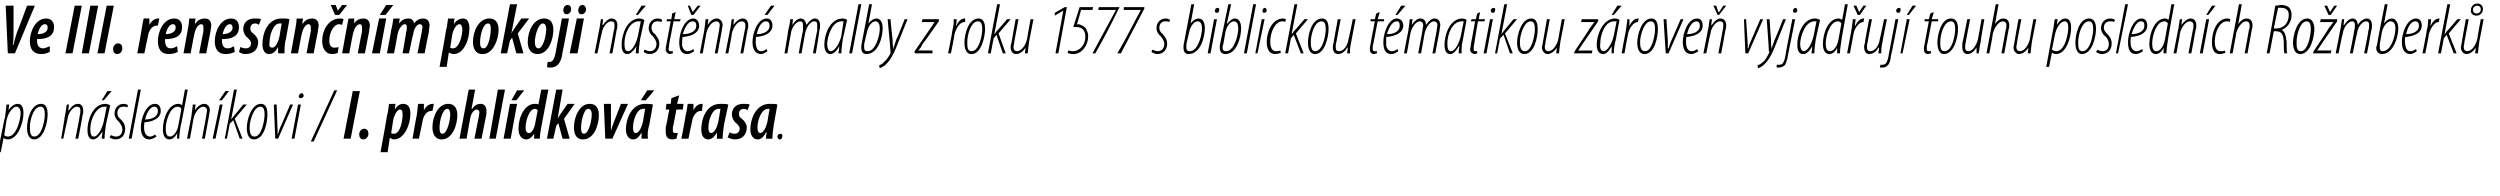
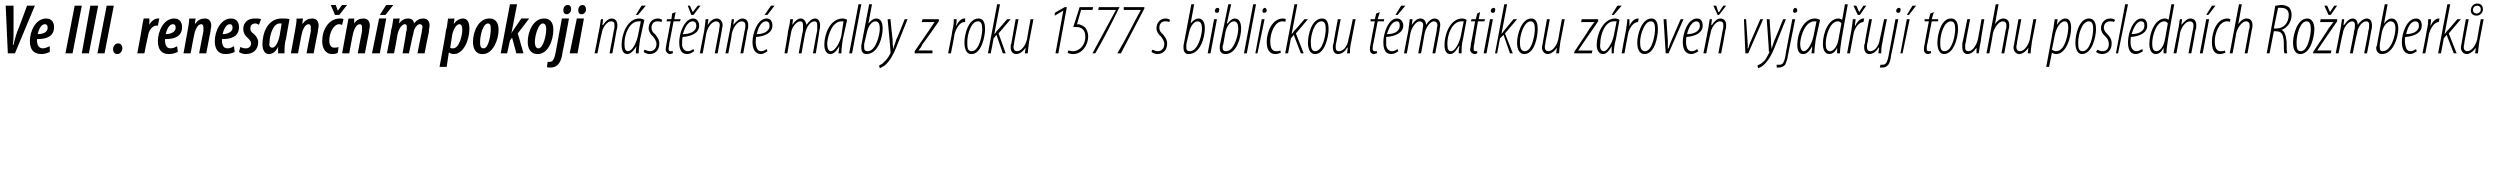
<svg xmlns="http://www.w3.org/2000/svg" version="1.1" width="351.5px" height="27.5px" viewBox="0 0 351.5 27.5">
  <desc>Ve III renesan n m pokoji n st nn malby z roku 1577 s biblickou t matikou z rove vyjad uj touhu posledn ch Ro mbe</desc>
  <defs />
  <g id="Polygon180929">
-     <path d="m-.3 21.4s.95-4.93 1-4.9c.1-.8.2-1.4.2-1.8h.4l-.1.8s0 .03 0 0c.3-.5.8-.9 1.3-.9c.6 0 .8.6.8 1.3c0 1.4-.8 3.7-2.2 3.7c-.2 0-.5-.1-.6-.2c.01 0 0 0 0 0l-.4 2h-.4zM.6 19c.1.1.3.2.5.2c1.3 0 1.8-2.6 1.8-3.3c0-.5-.2-.9-.6-.9c-.5 0-1.2.9-1.4 2l-.3 2zm4.2.6c-.7 0-1-.7-1-1.6c0-1.1.5-3.4 2-3.4c.8 0 .9.9.9 1.5c0 1-.5 3.5-1.9 3.5zm0-.4c1.1 0 1.5-2.3 1.5-3.1c0-.6-.1-1.1-.6-1.1c-1 0-1.5 1.9-1.5 2.9c0 .7.1 1.3.6 1.3zm3.8.3s.54-3.11.5-3.1c.2-.8.2-1.4.3-1.7h.3l-.1.8s.07.04.1 0c.4-.6.8-.9 1.3-.9c.5 0 .7.5.7.9c0 .3 0 .5-.1.7c.04.04-.6 3.3-.6 3.3h-.4s.64-3.2.6-3.2c.1-.3.1-.5.1-.8c0-.3-.1-.5-.5-.5c-.5 0-1.2.8-1.3 1.7c-.03.04-.6 2.8-.6 2.8h-.3zm5.7 0c0-.3.1-.6.1-1c-.6.9-1 1.1-1.3 1.1c-.5 0-.8-.4-.8-1.3c0-1.5.8-3.7 2.5-3.7c.3 0 .5.1.7.2l-.6 2.7c-.1.7-.2 1.4-.2 2h-.4zM15 15h-.3c-1.2 0-2 1.8-2 3.1c0 .7.1 1.1.5 1.1c.6 0 1.2-1.2 1.4-2.2l.4-2zm.7-2.2l-1.1 1.3h-.3l.8-1.3h.6zm-.1 6.2c.1 0 .3.2.7.2c.6 0 .9-.4.9-1c0-.5-.3-.8-.5-1.1c-.3-.2-.6-.7-.6-1.1c0-.8.5-1.4 1.3-1.4c.2 0 .5.1.6.2l-.1.3c-.2-.1-.4-.1-.6-.1c-.5 0-.8.4-.8.9c0 .4.2.7.5.9c.3.3.6.7.6 1.3c0 1-.6 1.5-1.4 1.5c-.3 0-.7-.2-.8-.3l.2-.3zm2.5.5l1.3-6.9h.4l-1.3 6.9h-.4zm3.9-.3c-.3.2-.7.4-1 .4c-.9 0-1.2-.8-1.2-1.7c0-1.2.7-3.3 2-3.3c.6 0 .8.5.8 1c0 1-1 1.5-2.3 1.6c0 .1-.1.8 0 1.2c.1.5.4.8.8.8c.3 0 .6-.2.7-.3l.2.3zm.2-3.6c0-.4-.2-.6-.5-.6c-.4 0-1 .5-1.3 1.8c.8 0 1.8-.3 1.8-1.2zm4.2-3s-.95 5.15-1 5.1c-.1.6-.2 1.4-.2 1.8h-.3v-.8s.01.02 0 0c-.2.5-.6.9-1.1.9c-.6 0-.9-.6-.9-1.4c0-1.6.8-3.6 2.2-3.6c.2 0 .4.1.5.2l.4-2.2h.4zm-.9 2.7c-.1-.2-.3-.3-.5-.3c-1.1 0-1.7 2-1.7 3.1c0 .6.1 1.1.6 1.1c.4 0 1-.5 1.2-1.7l.4-2.2zm.8 4.2s.59-3.11.6-3.1c.1-.8.2-1.4.2-1.7h.4l-.1.8s.02.04 0 0c.4-.6.9-.9 1.3-.9c.6 0 .8.5.8.9c0 .3-.1.5-.1.7l-.6 3.3h-.4l.6-3.2c0-.3.1-.5.1-.8c0-.3-.2-.5-.5-.5c-.6 0-1.2.8-1.4 1.7c.02.04-.5 2.8-.5 2.8h-.4zm3.6 0l1-4.8h.4l-1 4.8h-.4zm2.3-6.7l-1 1.3h-.4l.9-1.3h.5zm-.6 6.7l1.3-6.9h.4l-.8 4.2s-.02.02 0 0c.1-.1.2-.3.3-.4c-.01.04 1.4-1.7 1.4-1.7h.5l-1.7 2l1.1 2.8h-.4l-.9-2.6l-.5.5l-.4 2.1h-.3zm4.1.1c-.7 0-1-.7-1-1.6c0-1.1.6-3.4 2-3.4c.8 0 .9.9.9 1.5c0 1-.4 3.5-1.9 3.5zm.1-.4c1 0 1.4-2.3 1.4-3.1c0-.6-.1-1.1-.6-1.1c-.9 0-1.5 1.9-1.5 2.9c0 .7.1 1.3.7 1.3zm3.1-4.5l.1 3c0 .5.1.8 0 1.1h.1c.1-.3.2-.7.4-1.1c0 .03 1.3-3 1.3-3h.4l-2.1 4.8h-.4l-.2-4.8h.4zm2.1 4.8l.9-4.8h.4l-.9 4.8h-.4zm1.3-5.7c-.2 0-.3-.1-.3-.3c.1-.2.2-.4.4-.4c.2 0 .3.2.3.4c-.1.2-.2.3-.4.3zm1.4 6.1l3.3-7.2h.4l-3.3 7.2h-.4zm6.9-7.1l-1.3 6.7h-1l1.3-6.7h1zm.5 6.8c-.4 0-.6-.3-.6-.7c0-.4.3-.8.7-.8c.4 0 .6.3.6.7c0 .4-.3.8-.7.8zm2.4 1.8s.94-5.11.9-5.1c.2-.6.2-1.2.3-1.7c.01.03.9 0 .9 0l-.1.8s-.01-.03 0 0c.3-.5.7-.8 1.2-.8c.8 0 1 .7 1 1.4c0 1.6-.9 3.6-2.3 3.6c-.2 0-.4-.1-.5-.2c-.04.05-.1 0-.1 0l-.3 2h-1zm1.5-2.7c.1.1.2.1.4.1c.9 0 1.2-1.9 1.2-2.6c0-.4 0-.8-.4-.8c-.3 0-.7.6-.9 1.4l-.3 1.9zm3 .8s.56-3.29.6-3.3c.1-.6.1-1.2.2-1.6h.8v.9c.3-.6.8-.9 1.2-.9h.2l-.2 1h-.2c-.6 0-1.1.7-1.2 1.5l-.5 2.4h-.9zm4.1.1c-1 0-1.3-.9-1.3-1.7c0-1.5.8-3.3 2.2-3.3c1.1 0 1.3.9 1.3 1.6c0 1.4-.7 3.4-2.2 3.4zm.1-.8c.7 0 1.1-1.9 1.1-2.7c0-.4-.1-.8-.4-.8c-.7 0-1.1 1.7-1.1 2.6c0 .4 0 .9.4.9zm2.4.7l1.3-6.9h.9l-.5 2.7s.07-.03.1 0c.3-.5.7-.7 1.2-.7c.5 0 .8.4.8 1c0 .2 0 .5-.1.9l-.6 3h-1l.6-3c0-.2.1-.5.1-.7c0-.2-.1-.4-.4-.4c-.3 0-.8.5-.9 1.3c-.02.01-.5 2.8-.5 2.8h-1zm4.2 0l1.2-6.9h1l-1.3 6.9h-.9zm2 0l.9-4.9h1l-.9 4.9h-1zm2.9-6.8l-1.1 1.4h-.7l.8-1.4h1zm3.4-.1s-.98 5.25-1 5.3c-.1.5-.2 1.1-.2 1.6h-.8v-.7s0-.04 0 0c-.3.5-.7.8-1.1.8c-.7 0-1.1-.6-1.1-1.5c0-1.7.9-3.5 2.3-3.5c.2 0 .4 0 .5.1l.4-2.1h1zm-1.5 2.9c-.1-.1-.2-.2-.4-.2c-.8 0-1.3 1.7-1.3 2.6c0 .5.1.8.5.8c.3 0 .6-.4.8-1.1l.4-2.1zm1.3 4l1.3-6.9h.9l-.7 4.1s-.01-.02 0 0c.1-.2.2-.4.3-.5l1.1-1.6h1l-1.5 2.1l.8 2.8h-1l-.6-2.2l-.3.4l-.4 1.8h-.9zm5.1.1c-1.1 0-1.3-.9-1.3-1.7c0-1.5.8-3.3 2.2-3.3c1.1 0 1.3.9 1.3 1.6c0 1.4-.7 3.4-2.2 3.4zm.1-.8c.7 0 1.1-1.9 1.1-2.7c0-.4-.1-.8-.5-.8c-.6 0-1 1.7-1 2.6c0 .4 0 .9.4.9zm3.8-4.2v3.8c.1-.4.2-.7.4-1.2l1-2.6h1l-2.2 4.9h-1l-.2-4.9h1zm4.3 4.9v-.9c-.4.8-.8 1-1.2 1c-.6 0-1-.6-1-1.4c0-1.5.8-3.6 2.7-3.6c.4 0 .8 0 1.1.1l-.5 2.8c-.2.6-.3 1.5-.2 2h-.9zm.5-4.2h-.3c-.9 0-1.4 1.7-1.4 2.6c0 .5.1.8.4.8c.4 0 .8-.7 1-1.6l.3-1.8zm1.3-2.6l-1.2 1.4h-.7l.9-1.4h1zm3.5.7l-.3 1.2h.9l-.1.8h-.9s-.45 2.45-.5 2.5v.5c0 .2.1.3.3.3h.4l-.2.8c-.1 0-.4.1-.6.1c-.6 0-.9-.4-.9-1v-.7c.05-.04.5-2.5.5-2.5h-.5l.1-.8h.6l.1-.8l1.1-.4zm.3 6.1s.65-3.29.6-3.3c.2-.6.2-1.2.3-1.6h.8v.9c.3-.6.7-.9 1.2-.9h.1l-.1 1h-.2c-.6 0-1.1.7-1.2 1.5c-.03.01-.5 2.4-.5 2.4h-1zm5 0v-.9c-.4.8-.9 1-1.2 1c-.7 0-1-.6-1-1.4c0-1.5.7-3.6 2.7-3.6c.4 0 .8 0 1.1.1l-.6 2.8c-.1.6-.2 1.5-.2 2h-.8zm.5-4.2h-.3c-.9 0-1.4 1.7-1.4 2.6c0 .5.1.8.4.8c.4 0 .8-.7 1-1.6l.3-1.8zm1.3 3.3c.1.1.4.2.7.2c.4 0 .7-.3.7-.7c0-.3-.2-.5-.5-.8c-.4-.3-.6-.8-.6-1.2c0-.9.6-1.5 1.6-1.5c.4 0 .7 0 .9.1l-.3.8c-.1-.1-.3-.2-.5-.2c-.5 0-.7.3-.7.7c0 .3.1.5.4.7c.4.3.7.8.7 1.2c0 1.1-.7 1.7-1.7 1.7c-.4 0-.8-.2-1-.3l.3-.7zm5.1.9c0-.3 0-.5.1-.9h-.1c-.4.8-.8 1-1.2 1c-.6 0-1-.6-1-1.4c0-1.5.8-3.6 2.7-3.6c.5 0 .9 0 1.1.1l-.5 2.8c-.1.6-.2 1.5-.2 2h-.9zm.5-4.2h-.2c-1 0-1.5 1.7-1.5 2.6c0 .5.1.8.4.8c.4 0 .8-.7 1-1.6l.3-1.8zm1.4 4.3c-.1 0-.3-.2-.3-.4c0-.2.2-.4.4-.4c.3 0 .3.2.3.3c0 .2-.1.5-.3.5h-.1z" stroke="none" fill="#000" />
-   </g>
+     </g>
  <g id="Polygon180928">
    <path d="m1.1 7.5L.8.8h1.1s.02 3.7 0 3.7c0 .6 0 1.3-.1 1.8h.1c.1-.5.3-1.2.5-1.8C2.45 4.5 3.8.8 3.8.8h1.1L2.1 7.5h-1zM7 7.3c-.4.2-.8.3-1.2.3c-1.2 0-1.6-.8-1.6-1.8c0-1.4.8-3.2 2.3-3.2c.8 0 1.1.6 1.1 1.2c0 1.3-1 1.7-2.4 1.7c0 .2 0 .5.1.8c.1.3.4.5.7.5c.4 0 .7-.2 1-.3v.8zm-.3-3.4c0-.3-.1-.5-.4-.5c-.4 0-.8.5-1 1.4c.8 0 1.4-.3 1.4-.9zM11.5.8l-1.3 6.7h-1L10.5.8h1zm2.3 0l-1.3 6.7h-1L12.7.8h1.1zm2.2 0l-1.3 6.7h-1L15 .8h1zm.5 6.8c-.4 0-.6-.3-.6-.7c0-.4.3-.8.7-.8c.4 0 .6.3.6.7c0 .4-.3.8-.7.8zm2.8-.1s.63-3.29.6-3.3c.1-.6.2-1.2.3-1.6h.8v.9c.3-.6.8-.9 1.2-.9h.2l-.2 1h-.2c-.6 0-1.1.7-1.2 1.5c-.03.01-.5 2.4-.5 2.4h-1zm5.7-.2c-.4.2-.8.3-1.3.3c-1.1 0-1.5-.8-1.5-1.8c0-1.4.8-3.2 2.3-3.2c.8 0 1.1.6 1.1 1.2c0 1.3-1 1.7-2.4 1.7c0 .2 0 .5.1.8c.1.3.3.5.7.5c.4 0 .7-.2.9-.3l.1.8zm-.3-3.4c0-.3-.1-.5-.4-.5c-.4 0-.8.5-1 1.4c.7 0 1.4-.3 1.4-.9zm1.1 3.6l.6-3.3c.1-.6.2-1.1.2-1.6c.05.03.9 0 .9 0l-.1.7s.07.02.1 0c.3-.5.8-.7 1.3-.7c.6 0 .9.4.9 1c0 .3-.1.5-.1.8c-.03.05-.6 3.1-.6 3.1h-1s.58-3.09.6-3.1v-.6c0-.2-.1-.4-.3-.4c-.4 0-.8.5-1 1.5c-.01-.04-.5 2.6-.5 2.6h-1zm7.2-.2c-.4.2-.8.3-1.3.3c-1.1 0-1.5-.8-1.5-1.8c0-1.4.8-3.2 2.3-3.2c.8 0 1.1.6 1.1 1.2c0 1.3-1 1.7-2.4 1.7c0 .2 0 .5.1.8c.1.3.3.5.7.5c.4 0 .7-.2.9-.3l.1.8zm-.3-3.4c0-.3-.1-.5-.4-.5c-.4 0-.8.5-1 1.4c.7 0 1.4-.3 1.4-.9zm1.1 2.7c.2.1.4.2.8.2c.4 0 .7-.3.7-.7c0-.3-.2-.5-.5-.8c-.4-.3-.6-.8-.6-1.2c0-.9.6-1.5 1.6-1.5c.4 0 .7 0 .9.1l-.3.8c-.1-.1-.3-.2-.5-.2c-.5 0-.7.3-.7.7c0 .3.1.5.4.7c.4.3.7.8.7 1.2c0 1.1-.7 1.7-1.8 1.7c-.4 0-.8-.2-.9-.3l.2-.7zm5.3.9v-.9c-.4.8-.9 1-1.3 1c-.6 0-.9-.6-.9-1.4c0-1.5.7-3.6 2.7-3.6c.4 0 .9 0 1.1.1l-.5 2.8c-.2.6-.2 1.5-.2 2h-.9zm.5-4.2h-.3c-.9 0-1.4 1.7-1.4 2.6c-.1.5 0 .8.4.8c.4 0 .8-.7 1-1.6l.3-1.8zm1.3 4.2s.58-3.25.6-3.3c.1-.6.2-1.1.2-1.6c.04.03.9 0 .9 0l-.1.7s.07.02.1 0c.3-.5.8-.7 1.3-.7c.6 0 .9.4.9 1c0 .3-.1.5-.1.8c-.03.05-.6 3.1-.6 3.1h-1s.57-3.09.6-3.1v-.6c0-.2-.1-.4-.3-.4c-.4 0-.8.5-1 1.5c-.01-.04-.5 2.6-.5 2.6h-1zm6.6-.1c-.1.1-.4.2-.8.2c-1 0-1.4-.9-1.4-1.8c0-1.6.9-3.2 2.5-3.2c.2 0 .4 0 .5.1l-.2.8c-.1 0-.2-.1-.4-.1c-.8 0-1.4 1.2-1.4 2.3c0 .6.2 1 .7 1c.2 0 .4 0 .6-.1l-.1.8zm-.4-5.3L46.5.7h.7l.3.8l.6-.8h.7l-1.1 1.4h-.6zm1 5.4l.6-3.3c.1-.6.2-1.1.3-1.6c-.05.03.8 0 .8 0v.7s-.03.02 0 0c.3-.5.8-.7 1.3-.7c.6 0 .9.4.9 1c0 .3-.1.5-.1.8c-.02.05-.6 3.1-.6 3.1h-1s.58-3.09.6-3.1v-.6c0-.2-.1-.4-.3-.4c-.4 0-.8.5-1 1.5c-.01-.04-.5 2.6-.5 2.6h-1zm4.2 0l1-4.9h1l-.9 4.9h-1.1zm3-6.8l-1.1 1.4h-.8l.9-1.4h1zm-.9 6.8s.64-3.25.6-3.3c.2-.6.2-1.1.3-1.6c0 .03.9 0 .9 0l-.1.7s.02.05 0 0c.4-.5.8-.7 1.3-.7c.5 0 .8.3.8.7c.4-.5.8-.7 1.3-.7c.6 0 .9.4.9 1c0 .2-.1.5-.1.9c-.03.01-.6 3-.6 3h-1s.58-2.99.6-3c0-.3.1-.5.1-.7c0-.3-.2-.4-.4-.4c-.3 0-.8.5-.9 1.4c-.05.05-.6 2.7-.6 2.7h-.9s.54-2.99.5-3c.1-.2.1-.5.1-.7c0-.3-.1-.4-.3-.4c-.3 0-.8.5-1 1.4c.02.05-.5 2.7-.5 2.7h-1zm7.4 1.9s.95-5.11.9-5.1c.2-.6.2-1.2.3-1.7c.02.03.9 0 .9 0l-.1.8s.02-.03 0 0c.3-.5.8-.8 1.3-.8c.7 0 .9.7.9 1.4c0 1.6-.8 3.6-2.2 3.6c-.3 0-.5-.1-.6-.2c-.03.05-.1 0-.1 0l-.3 2h-1zm1.5-2.7c.1.1.2.1.4.1c.9 0 1.3-1.9 1.3-2.6c0-.4-.1-.8-.4-.8c-.4 0-.8.6-1 1.4l-.3 1.9zm4.5.9c-1 0-1.3-.9-1.3-1.7c0-1.5.8-3.3 2.3-3.3c1.1 0 1.3.9 1.3 1.6c0 1.4-.8 3.4-2.2 3.4h-.1zm.2-.8c.7 0 1-1.9 1-2.7c0-.4 0-.8-.4-.8c-.7 0-1.1 1.7-1.1 2.6c0 .4 0 .9.5.9zm2.4.7L71.7.6h1l-.8 4.1s0-.02 0 0c.1-.2.2-.4.3-.5l1.1-1.6h1.1l-1.6 2.1l.8 2.8h-1L72 5.3l-.3.4l-.4 1.8h-.9zm5.2.1c-1.1 0-1.4-.9-1.4-1.7c0-1.5.8-3.3 2.3-3.3c1.1 0 1.3.9 1.3 1.6c0 1.4-.7 3.4-2.2 3.4zm.1-.8c.7 0 1.1-1.9 1.1-2.7c0-.4-.1-.8-.5-.8c-.6 0-1.1 1.7-1.1 2.6c0 .4.1.9.5.9zM80 2.6s-.86 4.71-.9 4.7c-.1.9-.3 1.3-.5 1.6c-.2.3-.6.6-1.2.6c-.2 0-.4 0-.5-.1l.1-.7h.3c.3 0 .6-.2.8-1.2l.9-4.9h1zm-.3-.6c-.4 0-.5-.3-.5-.6c0-.3.2-.7.6-.7c.4 0 .5.3.5.6c0 .4-.3.7-.6.7zm.4 5.5l1-4.9h1l-.9 4.9h-1.1zM81.7 2c-.3 0-.4-.3-.4-.6c0-.3.2-.7.6-.7c.3 0 .5.3.5.6c0 .4-.3.7-.6.7h-.1zm1.9 5.5s.62-3.11.6-3.1c.2-.8.2-1.4.3-1.7h.3l-.1.8s.05.04.1 0c.4-.6.8-.9 1.2-.9c.6 0 .8.5.8.9c0 .3 0 .5-.1.7c.02.04-.6 3.3-.6 3.3h-.4s.62-3.2.6-3.2c.1-.3.1-.5.1-.8c0-.3-.1-.5-.5-.5c-.5 0-1.2.8-1.3 1.7c-.05.04-.6 2.8-.6 2.8h-.4zm5.8 0c0-.3 0-.6.1-1c-.6.9-1 1.1-1.3 1.1c-.5 0-.8-.4-.8-1.3c0-1.5.8-3.7 2.5-3.7c.3 0 .5.1.7.2L90 5.5c-.1.7-.2 1.4-.2 2h-.4zm.7-4.5h-.3c-1.3 0-2 1.8-2 3.1c0 .7.1 1.1.5 1.1c.6 0 1.2-1.2 1.4-2.2l.4-2zm.7-2.2l-1.1 1.3h-.3l.8-1.3h.6zM90.6 7c.2 0 .4.2.8.2c.5 0 .9-.4.9-1c0-.5-.3-.8-.5-1.1c-.3-.2-.6-.7-.6-1.1c0-.8.5-1.4 1.3-1.4c.2 0 .5.1.6.2l-.1.3c-.2-.1-.4-.1-.6-.1c-.5 0-.8.4-.8.9c0 .4.2.7.5.9c.2.3.6.7.6 1.3c0 1-.6 1.5-1.4 1.5c-.3 0-.7-.2-.8-.3l.1-.3zM95 1.7l-.2 1h.9l-.1.3h-.9s-.58 3.12-.6 3.1c0 .3-.1.6-.1.8c0 .2.1.3.3.3h.3v.3c-.1 0-.3.1-.4.1c-.3 0-.6-.3-.6-.6c0-.2 0-.4.1-.8l.6-3.2h-.6l.1-.3h.6l.1-.8l.5-.2zm2.6 5.5c-.3.2-.6.4-1 .4c-.9 0-1.1-.8-1.1-1.7c0-1.2.7-3.3 2-3.3c.5 0 .8.5.8 1c0 1-1 1.5-2.3 1.6c-.1.1-.1.8-.1 1.2c.1.5.4.8.8.8c.4 0 .6-.2.8-.3l.1.3zm.3-3.6c0-.4-.2-.6-.5-.6c-.5 0-1 .5-1.4 1.8c.9 0 1.9-.3 1.9-1.2zm-.7-1.5L96.7.8h.3l.4.9l.7-.9h.4l-1 1.3h-.3zm1.2 5.4s.58-3.11.6-3.1c.1-.8.2-1.4.2-1.7h.4l-.1.8s.01.04 0 0c.4-.6.8-.9 1.3-.9c.5 0 .8.5.8.9c0 .3-.1.5-.1.7c-.02.04-.6 3.3-.6 3.3h-.4s.58-3.2.6-3.2c0-.3.1-.5.1-.8c0-.3-.2-.5-.5-.5c-.6 0-1.2.8-1.4 1.7c.01.04-.5 2.8-.5 2.8h-.4zm3.6 0l.6-3.1c.2-.8.2-1.4.3-1.7h.3l-.1.8s.04.04 0 0c.5-.6.9-.9 1.3-.9c.6 0 .8.5.8.9c0 .3 0 .5-.1.7c.01.04-.6 3.3-.6 3.3h-.4l.6-3.2c.1-.3.1-.5.1-.8c0-.3-.2-.5-.5-.5c-.6 0-1.2.8-1.4 1.7c.04.04-.5 2.8-.5 2.8h-.4zm5.9-.3c-.3.2-.6.4-.9.4c-.9 0-1.2-.8-1.2-1.7c0-1.2.7-3.3 2-3.3c.6 0 .8.5.8 1c0 1-1 1.5-2.3 1.6c0 .1-.1.8 0 1.2c.1.5.3.8.7.8c.4 0 .6-.2.8-.3l.1.3zm.3-3.6c0-.4-.2-.6-.5-.6c-.5 0-1 .5-1.3 1.8c.8 0 1.8-.3 1.8-1.2zm.7-2.8l-1 1.3h-.4l.9-1.3h.5zm1.4 6.7s.54-3.11.5-3.1c.2-.8.3-1.4.3-1.7h.4l-.1.8s-.03.04 0 0c.4-.6.8-.9 1.2-.9c.5 0 .7.5.8.9c.4-.6.8-.9 1.2-.9c.5 0 .7.5.7.9c0 .3 0 .5-.1.8c.04.04-.5 3.2-.5 3.2h-.4s.56-3.2.6-3.2v-.8c0-.3-.1-.5-.4-.5c-.6 0-1.1.8-1.3 1.7c-.03.04-.5 2.8-.5 2.8h-.4s.56-3.2.6-3.2v-.8c0-.3-.1-.5-.4-.5c-.5 0-1.2.8-1.3 1.7c-.03.04-.5 2.8-.5 2.8h-.4zm7.6 0c0-.3.1-.6.1-1c-.5.9-.9 1.1-1.3 1.1c-.4 0-.8-.4-.8-1.3c0-1.5.8-3.7 2.6-3.7c.2 0 .5.1.6.2l-.6 2.7c-.1.7-.2 1.4-.2 2h-.4zm.7-4.5h-.3c-1.2 0-1.9 1.8-2 3.1c0 .7.2 1.1.5 1.1c.6 0 1.3-1.2 1.5-2.2l.3-2zm.8 4.5l1.3-6.9h.4l-1.3 6.9h-.4zm3.2-6.9l-.5 2.7s.03.01 0 0c.4-.5.8-.7 1.1-.7c.7 0 .9.7.9 1.4c0 1.2-.6 3.6-2.3 3.6c-.5 0-.7-.4-.7-.8v-.4l1.1-5.8h.4zm-1.1 5.6v.5c0 .3.1.5.5.5c1.1 0 1.7-2.2 1.7-3.2c0-.6-.2-1-.6-1c-.5 0-1 .6-1.2 1.5l-.4 1.7zm3.7-3.5s.28 2.92.3 2.9c0 .5 0 .7.1 1.3c.1-.5.3-.9.4-1.3c.04.04 1.2-2.9 1.2-2.9h.4s-1.6 3.97-1.6 4c-.4 1-.9 1.9-1.6 2.5c-.3.2-.5.3-.7.4l-.1-.4c.2-.1.5-.2.7-.5c.3-.2.7-.8.9-1.2v-.3c.03 0-.4-4.5-.4-4.5h.4zm3.4 4.5s2.22-3.2 2.2-3.2c.3-.5.5-.7.6-.9c.04-.01 0 0 0 0h-1.8l.1-.4h2.3v.3s-2.25 3.23-2.3 3.2c-.2.5-.4.7-.6.9c.05.02 0 0 0 0h2v.4h-2.5v-.3zm4.7.3s.65-3.21.6-3.2c.2-.7.2-1.3.2-1.6h.4c0 .3 0 .5-.1 1c.3-.6.7-1.1 1.2-1.1h.1v.5h-.1c-.7 0-1.2 1-1.4 1.7c.05-.01-.5 2.7-.5 2.7h-.4zm3.2.1c-.6 0-.9-.7-.9-1.6c0-1.1.5-3.4 2-3.4c.8 0 .9.9.9 1.5c0 1-.5 3.5-1.9 3.5h-.1zm.1-.4c1.1 0 1.5-2.3 1.5-3.1c0-.6-.1-1.1-.6-1.1c-1 0-1.5 1.9-1.5 2.9c0 .7 0 1.3.6 1.3zm2.3.3l1.3-6.9h.4l-.8 4.2s.02.02 0 0c.1-.1.3-.3.3-.4c.03.04 1.5-1.7 1.5-1.7h.5l-1.7 2l1 2.8h-.4l-.9-2.6l-.4.5l-.4 2.1h-.4zm6.4-4.8s-.59 3.11-.6 3.1c-.1.8-.2 1.4-.2 1.7h-.4l.1-.8s-.02-.02 0 0c-.4.6-.9.9-1.3.9c-.6 0-.8-.5-.8-.9c0-.3 0-.4.1-.6c-.01-.04.6-3.4.6-3.4h.4l-.6 3.2c0 .3-.1.5-.1.7c0 .4.2.6.5.6c.6 0 1.2-.8 1.4-1.7c-.02-.04.5-2.8.5-2.8h.4zm4.2-1.2l-1.2.7v-.4l1.4-.8h.3l-1.2 6.5h-.4l1.1-6zm4.1-.1H152s-.6 2.05-.6 2.1c.1-.1.1-.1.2-.1c.2 0 .7.2 1 .5c.2.3.4.7.4 1.2c0 1.3-.9 2.5-2.1 2.5c-.4 0-.7-.1-.8-.2l.1-.3c.1 0 .4.1.6.1c1.1 0 1.8-1 1.8-2c0-1.1-.6-1.4-1.3-1.4h-.4l.9-2.8h1.9l-.1.4zm3.8-.4s-.06.22-.1.2c-1 2.1-2.1 4.2-3.3 6.3h-.4c1.1-2 2.2-4.1 3.3-6.1c-.03 0 0 0 0 0h-2.5l.1-.4h2.9zm3.5 0s-.02.22 0 .2l-3.3 6.3h-.5c1.2-2 2.2-4.1 3.3-6.1c.01 0 0 0 0 0H158v-.4h2.9zm1.1 6c.2 0 .4.2.8.2c.5 0 .9-.4.9-1c0-.5-.3-.8-.5-1.1c-.3-.2-.6-.7-.6-1.1c0-.8.5-1.4 1.3-1.4c.2 0 .5.1.6.2l-.1.3c-.2-.1-.4-.1-.6-.1c-.5 0-.8.4-.8.9c0 .4.2.7.5.9c.2.3.6.7.6 1.3c0 1-.6 1.5-1.4 1.5c-.3 0-.7-.2-.8-.3l.1-.3zm5.9-6.4l-.5 2.7s.03.01 0 0c.4-.5.8-.7 1.1-.7c.7 0 .9.7.9 1.4c0 1.2-.6 3.6-2.3 3.6c-.5 0-.7-.4-.7-.8v-.4l1.1-5.8h.4zm-1.1 5.6v.5c0 .3.1.5.5.5c1.1 0 1.7-2.2 1.7-3.2c0-.6-.2-1-.6-1c-.5 0-1 .6-1.2 1.5l-.4 1.7zm3 1.3l.9-4.8h.4l-.9 4.8h-.4zm1.3-5.7c-.2 0-.3-.1-.3-.3c0-.2.2-.4.4-.4c.2 0 .3.2.2.4c0 .2-.1.3-.3.3zm2-1.2l-.6 2.7h.1c.4-.5.7-.7 1-.7c.7 0 .9.7.9 1.4c0 1.2-.6 3.6-2.2 3.6c-.6 0-.8-.4-.8-.8v-.4c.03-.04 1.2-5.8 1.2-5.8h.4zM172 6.2c-.1.2-.1.3-.1.5c0 .3.1.5.5.5c1.1 0 1.7-2.2 1.7-3.2c0-.6-.2-1-.6-1c-.5 0-1 .6-1.2 1.5l-.3 1.7zm2.9 1.3l1.3-6.9h.4l-1.3 6.9h-.4zm1.6 0l.9-4.8h.4l-1 4.8h-.3zm1.2-5.7c-.1 0-.2-.1-.2-.3c0-.2.2-.4.3-.4c.2 0 .3.2.3.4c0 .2-.2.3-.4.3zm2.4 5.6c-.2.1-.5.2-.8.2c-.9 0-1.2-.8-1.2-1.7c0-1.3.7-3.3 2.3-3.3c.2 0 .3.1.4.1l-.1.4c-.1-.1-.2-.1-.4-.1c-1.1 0-1.7 1.7-1.7 2.8c0 .8.2 1.4.8 1.4c.2 0 .4 0 .6-.1l.1.3zm.6.1L182 .6h.4l-.8 4.2s.03.02 0 0c.1-.1.3-.3.3-.4c.04.04 1.5-1.7 1.5-1.7h.5l-1.7 2l1.1 2.8h-.4l-1-2.6l-.4.5l-.4 2.1h-.4zm4.2.1c-.7 0-1-.7-1-1.6c0-1.1.5-3.4 2-3.4c.8 0 .9.9.9 1.5c0 1-.5 3.5-1.9 3.5zm0-.4c1.1 0 1.5-2.3 1.5-3.1c0-.6-.1-1.1-.6-1.1c-1 0-1.5 1.9-1.5 2.9c0 .7.1 1.3.6 1.3zm5.7-4.5s-.62 3.11-.6 3.1c-.2.8-.2 1.4-.2 1.7h-.4l.1-.8s-.05-.02-.1 0c-.3.6-.8.9-1.3.9c-.5 0-.7-.5-.7-.9c0-.3 0-.4.1-.6c-.04-.04.6-3.4.6-3.4h.4s-.62 3.2-.6 3.2c-.1.3-.1.5-.1.7c0 .4.1.6.5.6c.6 0 1.2-.8 1.3-1.7c.05-.04.6-2.8.6-2.8h.4zm3.4-1l-.3 1h.9v.3h-.9l-.6 3.1c-.1.3-.1.6-.1.8c0 .2.1.3.3.3h.3v.3c-.2 0-.3.1-.4.1c-.4 0-.6-.3-.6-.6c0-.2 0-.4.1-.8c-.01-.04.6-3.2.6-3.2h-.6v-.3h.6l.2-.8l.5-.2zm2.6 5.5c-.3.2-.6.4-1 .4c-.9 0-1.1-.8-1.1-1.7c0-1.2.7-3.3 1.9-3.3c.6 0 .9.5.9 1c0 1-1.1 1.5-2.4 1.6v1.2c.1.5.4.8.8.8c.4 0 .6-.2.8-.3l.1.3zm.2-3.6c0-.4-.1-.6-.4-.6c-.5 0-1 .5-1.4 1.8c.9 0 1.8-.3 1.8-1.2zm.8-2.8l-1.1 1.3h-.3l.8-1.3h.6zm-.2 6.7s.58-3.11.6-3.1c.1-.8.2-1.4.2-1.7h.4l-.1.8s.01.04 0 0c.4-.6.8-.9 1.2-.9c.6 0 .8.5.8.9c.4-.6.8-.9 1.2-.9c.6 0 .8.5.8.9c0 .3-.1.5-.1.8c-.02.04-.6 3.2-.6 3.2h-.4l.6-3.2c0-.3.1-.5.1-.8c0-.3-.2-.5-.5-.5c-.5 0-1.1.8-1.3 1.7c.01.04-.5 2.8-.5 2.8h-.4l.6-3.2c0-.3.1-.5.1-.8c0-.3-.2-.5-.5-.5c-.5 0-1.1.8-1.3 1.7c.01.04-.5 2.8-.5 2.8h-.4zm7.7 0c0-.3 0-.6.1-1h-.1c-.5.9-.9 1.1-1.2 1.1c-.5 0-.8-.4-.8-1.3c0-1.5.8-3.7 2.5-3.7c.2 0 .5.1.6.2l-.5 2.7c-.2.7-.2 1.4-.2 2h-.4zm.7-4.5h-.3c-1.3 0-2 1.8-2 3.1c0 .7.1 1.1.5 1.1c.6 0 1.2-1.2 1.4-2.2l.4-2zm2.3-1.3l-.2 1h.9l-.1.3h-.9s-.55 3.12-.5 3.1c-.1.3-.1.6-.1.8c0 .2 0 .3.3.3h.2v.3c-.1 0-.2.1-.3.1c-.4 0-.7-.3-.7-.6c0-.2.1-.4.1-.8c.04-.04.6-3.2.6-3.2h-.6l.1-.3h.6l.2-.8l.4-.2zm.5 5.8l.9-4.8h.4l-.9 4.8h-.4zm1.3-5.7c-.2 0-.3-.1-.3-.3c0-.2.2-.4.4-.4c.2 0 .3.2.2.4c0 .2-.1.3-.3.3zm.3 5.7l1.3-6.9h.4l-.8 4.2s-.03.02 0 0c.1-.1.2-.3.3-.4l1.4-1.7h.5l-1.7 2l1.1 2.8h-.4l-.9-2.6l-.5.5l-.4 2.1h-.3zm4.1.1c-.7 0-1-.7-1-1.6c0-1.1.6-3.4 2-3.4c.8 0 .9.9.9 1.5c0 1-.4 3.5-1.9 3.5zm.1-.4c1 0 1.4-2.3 1.4-3.1c0-.6-.1-1.1-.6-1.1c-.9 0-1.5 1.9-1.5 2.9c0 .7.1 1.3.7 1.3zm5.6-4.5s-.58 3.11-.6 3.1c-.1.8-.2 1.4-.2 1.7h-.4l.1-.8s-.01-.02 0 0c-.4.6-.9.9-1.3.9c-.5 0-.8-.5-.8-.9c0-.3.1-.4.1-.6l.6-3.4h.4s-.58 3.2-.6 3.2c0 .3-.1.5-.1.7c0 .4.2.6.5.6c.6 0 1.2-.8 1.4-1.7c-.01-.04.5-2.8.5-2.8h.4zm1.4 4.5s2.15-3.2 2.1-3.2c.4-.5.5-.7.7-.9c-.03-.01 0 0 0 0h-1.9l.1-.4h2.3v.3l-2.2 3.2c-.3.5-.5.7-.6.9c-.02.02 0 0 0 0h2l-.1.4h-2.5l.1-.3zm5.2.3v-1c-.5.9-.9 1.1-1.2 1.1c-.5 0-.9-.4-.9-1.3c0-1.5.9-3.7 2.6-3.7c.2 0 .5.1.6.2l-.5 2.7c-.2.7-.3 1.4-.3 2h-.3zm.7-4.5h-.4c-1.2 0-1.9 1.8-1.9 3.1c-.1.7.1 1.1.5 1.1c.5 0 1.2-1.2 1.4-2.2l.4-2zm.7-2.2l-1.1 1.3h-.3l.8-1.3h.6zm0 6.7s.58-3.21.6-3.2c.1-.7.2-1.3.2-1.6h.3v1c.2-.6.7-1.1 1.2-1.1h.1l-.1.5c-.7 0-1.3 1-1.4 1.7c-.02-.01-.5 2.7-.5 2.7h-.4zm3.2.1c-.7 0-1-.7-1-1.6c0-1.1.6-3.4 2-3.4c.8 0 .9.9.9 1.5c0 1-.4 3.5-1.9 3.5zm.1-.4c1 0 1.4-2.3 1.4-3.1c0-.6-.1-1.1-.6-1.1c-.9 0-1.5 1.9-1.5 2.9c0 .7.1 1.3.7 1.3zm3-4.5s.19 3.04.2 3v1.1h.1c.1-.3.2-.7.4-1.1l1.3-3h.4l-2.1 4.8h-.4l-.3-4.8h.4zm4.5 4.5c-.3.2-.7.4-1 .4c-.9 0-1.2-.8-1.2-1.7c0-1.2.7-3.3 2-3.3c.6 0 .8.5.8 1c0 1-1 1.5-2.3 1.6c0 .1-.1.8 0 1.2c.1.5.3.8.8.8c.3 0 .6-.2.7-.3l.2.3zm.2-3.6c0-.4-.2-.6-.5-.6c-.4 0-1 .5-1.3 1.8c.8 0 1.8-.3 1.8-1.2zm.5 3.9s.62-3.11.6-3.1c.2-.8.2-1.4.3-1.7h.3l-.1.8s.05.04.1 0c.4-.6.8-.9 1.2-.9c.6 0 .8.5.8.9c0 .3 0 .5-.1.7c.02.04-.6 3.3-.6 3.3h-.4s.62-3.2.6-3.2c.1-.3.1-.5.1-.8c0-.3-.1-.5-.5-.5c-.5 0-1.2.8-1.3 1.7c-.05.04-.6 2.8-.6 2.8h-.4zm2-5.4l-.6-1.3h.4l.3.9h.1l.6-.9h.4l-1 1.3h-.2zm4 .6l.2 3c0 .5.1.8 0 1.1h.1c.1-.3.2-.7.4-1.1l1.3-3h.4l-2.1 4.8h-.4l-.2-4.8h.3zm3.3 0s.19 2.92.2 2.9c0 .5 0 .7.1 1.3c.1-.5.3-.9.4-1.3c.05.04 1.2-2.9 1.2-2.9h.4l-1.6 4c-.4 1-.9 1.9-1.6 2.5c-.2.2-.5.3-.7.4l-.1-.4c.2-.1.5-.2.8-.5c.3-.2.6-.8.8-1.2c.1-.1.1-.2 0-.3c.04 0-.3-4.5-.3-4.5h.4zm3.6 0l-1 5c-.1.8-.3 1.1-.4 1.4c-.2.2-.5.4-.9.4h-.3v-.4h.4c.3 0 .6-.1.8-1.1c-.03-.04 1-5.3 1-5.3h.4zm-.1-.9c-.1 0-.2-.1-.2-.3c0-.2.2-.4.3-.4c.2 0 .3.2.3.4c0 .2-.2.3-.4.3zm2.4 5.7c0-.3.1-.6.1-1c-.5.9-.9 1.1-1.3 1.1c-.5 0-.8-.4-.8-1.3c0-1.5.8-3.7 2.5-3.7c.3 0 .5.1.7.2l-.6 2.7c-.1.7-.2 1.4-.2 2h-.4zm.7-4.5h-.3c-1.2 0-1.9 1.8-2 3.1c0 .7.2 1.1.5 1.1c.6 0 1.2-1.2 1.4-2.2l.4-2zm4.4-2.4s-.93 5.15-.9 5.1c-.1.6-.2 1.4-.2 1.8h-.4v-.8s.03.02 0 0c-.2.5-.6.9-1.1.9c-.6 0-.9-.6-.9-1.4c0-1.6.8-3.6 2.2-3.6c.2 0 .4.1.5.2c.02.03.4-2.2.4-2.2h.4zm-.9 2.7c-.1-.2-.3-.3-.5-.3c-1.1 0-1.7 2-1.7 3.1c0 .6.1 1.1.6 1.1c.4 0 1-.5 1.2-1.7l.4-2.2zm.8 4.2l.6-3.2c.1-.7.2-1.3.2-1.6h.4c0 .3-.1.5-.1 1c.3-.6.7-1.1 1.2-1.1h.1l-.1.5c-.7 0-1.3 1-1.4 1.7l-.5 2.7h-.4zm1.5-5.4l-.6-1.3h.4l.4.9l.6-.9h.4l-.9 1.3h-.3zm4.1.6s-.63 3.11-.6 3.1c-.2.8-.2 1.4-.2 1.7h-.4l.1-.8s-.06-.02-.1 0c-.3.6-.8.9-1.3.9c-.5 0-.7-.5-.7-.9c0-.3 0-.4.1-.6c-.05-.04.6-3.4.6-3.4h.4s-.63 3.2-.6 3.2c-.1.3-.1.5-.1.7c0 .4.1.6.5.6c.6 0 1.2-.8 1.3-1.7c.04-.04.6-2.8.6-2.8h.4zm1.6 0s-.95 4.98-1 5c-.1.8-.2 1.1-.4 1.4c-.2.2-.4.4-.8.4h-.4l.1-.4h.3c.3 0 .6-.1.8-1.1l1-5.3h.4zm0-.9c-.2 0-.3-.1-.3-.3c0-.2.2-.4.4-.4c.2 0 .3.2.2.4c0 .2-.1.3-.3.3zm.3 5.7l.9-4.8h.4l-1 4.8h-.3zm2.2-6.7l-1 1.3h-.3l.8-1.3h.5zm2.5.9l-.3 1h.9v.3h-.9l-.6 3.1c-.1.3-.1.6-.1.8c0 .2.1.3.3.3h.3v.3c-.2 0-.3.1-.4.1c-.4 0-.6-.3-.6-.6c0-.2 0-.4.1-.8c-.02-.04.6-3.2.6-3.2h-.6v-.3h.6l.2-.8l.5-.2zm1.4 5.9c-.6 0-.9-.7-.9-1.6c0-1.1.5-3.4 1.9-3.4c.9 0 1 .9 1 1.5c0 1-.5 3.5-2 3.5zm.1-.4c1.1 0 1.5-2.3 1.5-3.1c0-.6-.1-1.1-.6-1.1c-1 0-1.5 1.9-1.5 2.9c0 .7 0 1.3.6 1.3zm5.6-4.5s-.55 3.11-.5 3.1c-.2.8-.2 1.4-.3 1.7h-.3v-.8s.03-.02 0 0c-.4.6-.8.9-1.3.9c-.5 0-.7-.5-.7-.9v-.6c.04-.04.7-3.4.7-3.4h.4s-.64 3.2-.6 3.2c-.1.3-.1.5-.1.7c0 .4.1.6.5.6c.5 0 1.1-.8 1.3-1.7c.03-.04.5-2.8.5-2.8h.4zm.3 4.8l1.3-6.9h.4l-.5 2.8s.01.02 0 0c.4-.6.8-.8 1.2-.8c.6 0 .8.5.8.9c0 .3 0 .4-.1.7l-.6 3.3h-.4s.62-3.3.6-3.3c.1-.2.1-.4.1-.7c0-.3-.2-.5-.5-.5c-.6 0-1.2.9-1.4 1.7c.03.04-.5 2.8-.5 2.8h-.4zm7-4.8s-.59 3.11-.6 3.1c-.1.8-.2 1.4-.2 1.7h-.4l.1-.8s-.02-.02 0 0c-.4.6-.9.9-1.3.9c-.5 0-.8-.5-.8-.9c0-.3.1-.4.1-.6c-.01-.04.6-3.4.6-3.4h.4l-.6 3.2c0 .3-.1.5-.1.7c0 .4.2.6.5.6c.6 0 1.2-.8 1.4-1.7c-.02-.04.5-2.8.5-2.8h.4zm1.4 6.7s.92-4.93.9-4.9c.2-.8.2-1.4.3-1.8h.4l-.1.8s-.03.03 0 0c.3-.5.7-.9 1.2-.9c.6 0 .8.6.8 1.3c0 1.4-.7 3.7-2.1 3.7c-.2 0-.5-.1-.6-.2c-.02 0 0 0 0 0l-.4 2h-.4zm.8-2.4c.2.1.4.2.6.2c1.3 0 1.7-2.6 1.7-3.3c0-.5-.1-.9-.5-.9c-.6 0-1.2.9-1.4 2l-.4 2zm4.2.6c-.6 0-.9-.7-.9-1.6c0-1.1.5-3.4 1.9-3.4c.9 0 1 .9 1 1.5c0 1-.5 3.5-2 3.5zm.1-.4c1.1 0 1.5-2.3 1.5-3.1c0-.6-.1-1.1-.6-1.1c-1 0-1.5 1.9-1.5 2.9c0 .7 0 1.3.6 1.3zm2.1-.2c.1 0 .3.2.7.2c.6 0 .9-.4.9-1c0-.5-.2-.8-.5-1.1c-.3-.2-.6-.7-.6-1.1c0-.8.5-1.4 1.3-1.4c.3 0 .5.1.7.2l-.2.3c-.1-.1-.3-.1-.5-.1c-.6 0-.9.4-.9.9c0 .4.3.7.5.9c.3.3.6.7.6 1.3c0 1-.6 1.5-1.4 1.5c-.3 0-.7-.2-.8-.3l.2-.3zm2.6.5l1.3-6.9h.4l-1.4 6.9h-.3zm3.8-.3c-.3.2-.7.4-1 .4c-.9 0-1.1-.8-1.1-1.7c0-1.2.7-3.3 1.9-3.3c.6 0 .8.5.8 1c0 1-1 1.5-2.3 1.6c0 .1-.1.8 0 1.2c.1.5.4.8.8.8c.3 0 .6-.2.8-.3l.1.3zm.2-3.6c0-.4-.1-.6-.5-.6c-.4 0-.9.5-1.3 1.8c.8 0 1.8-.3 1.8-1.2zm4.2-3s-.94 5.15-.9 5.1c-.1.6-.2 1.4-.2 1.8h-.4v-.8s.03.02 0 0c-.2.5-.6.9-1.1.9c-.6 0-.9-.6-.9-1.4c0-1.6.8-3.6 2.2-3.6c.2 0 .4.1.5.2c.01.03.4-2.2.4-2.2h.4zm-.9 2.7c-.1-.2-.3-.3-.5-.3c-1.1 0-1.7 2-1.7 3.1c0 .6.1 1.1.6 1.1c.4 0 1-.5 1.2-1.7l.4-2.2zm.8 4.2l.6-3.1c.2-.8.2-1.4.3-1.7h.3l-.1.8s.04.04 0 0c.5-.6.9-.9 1.3-.9c.6 0 .8.5.8.9c0 .3 0 .5-.1.7c.01.04-.6 3.3-.6 3.3h-.4l.6-3.2c.1-.3.1-.5.1-.8c0-.3-.2-.5-.5-.5c-.6 0-1.2.8-1.4 1.7c.04.04-.5 2.8-.5 2.8h-.4zm3.7 0l.9-4.8h.4l-.9 4.8h-.4zm2.2-6.7l-1 1.3h-.3l.8-1.3h.5zm1.4 6.6c-.2.1-.5.2-.8.2c-.9 0-1.1-.8-1.1-1.7c0-1.3.6-3.3 2.2-3.3c.2 0 .3.1.4.1l-.1.4c-.1-.1-.2-.1-.4-.1c-1.1 0-1.7 1.7-1.7 2.8c0 .8.2 1.4.8 1.4c.2 0 .4 0 .6-.1l.1.3zm.6.1l1.3-6.9h.4l-.5 2.8s.01.02 0 0c.4-.6.8-.8 1.2-.8c.6 0 .8.5.8.9c0 .3 0 .4-.1.7l-.6 3.3h-.4s.62-3.3.6-3.3c.1-.2.1-.4.1-.7c0-.3-.2-.5-.5-.5c-.6 0-1.2.9-1.4 1.7c.03.04-.5 2.8-.5 2.8h-.4zm6.4-6.7c.3 0 .6-.1.9-.1c.5 0 .9.2 1.1.4c.2.3.3.6.3 1c0 1-.6 1.8-1.4 2.1c.4.2.6.7.7 1.7c0 1 0 1.4.1 1.6h-.4c-.1-.2-.1-.8-.1-1.7c-.1-1-.3-1.4-1.1-1.4c.04-.03-.3 0-.3 0l-.6 3.1h-.4s1.23-6.68 1.2-6.7zm-.2 3.2s.42.03.4 0c.9 0 1.7-.7 1.7-1.9c0-.6-.3-1-1.1-1h-.4c-.03.04-.6 2.9-.6 2.9zm3.7 3.6c-.7 0-1-.7-1-1.6c0-1.1.6-3.4 2-3.4c.8 0 1 .9 1 1.5c0 1-.5 3.5-2 3.5zm.1-.4c1 0 1.4-2.3 1.4-3.1c0-.6-.1-1.1-.6-1.1c-.9 0-1.4 1.9-1.4 2.9c0 .7 0 1.3.6 1.3zm1.8 0s2.15-3.2 2.1-3.2c.4-.5.5-.7.7-.9c-.03-.01 0 0 0 0h-1.9l.1-.4h2.3v.3l-2.2 3.2c-.3.5-.5.7-.6.9c-.02.02 0 0 0 0h2l-.1.4h-2.5l.1-.3zm2.1-5.1l-.6-1.3h.4l.4.9l.6-.9h.4l-.9 1.3h-.3zm1 5.4s.62-3.11.6-3.1c.2-.8.2-1.4.3-1.7h.3l-.1.8s.05.04.1 0c.4-.6.8-.9 1.2-.9c.5 0 .7.5.7.9c.4-.6.9-.9 1.3-.9c.5 0 .7.5.7.9c0 .3 0 .5-.1.8c.02.04-.6 3.2-.6 3.2h-.4s.64-3.2.6-3.2c.1-.3.1-.5.1-.8c0-.3-.1-.5-.4-.5c-.6 0-1.2.8-1.3 1.7c-.05.04-.6 2.8-.6 2.8h-.4s.64-3.2.6-3.2c.1-.3.1-.5.1-.8c0-.3-.1-.5-.4-.5c-.5 0-1.2.8-1.3 1.7c-.05.04-.6 2.8-.6 2.8h-.4zm7.3-6.9l-.5 2.7s-.01.01 0 0c.4-.5.7-.7 1.1-.7c.6 0 .9.7.9 1.4c0 1.2-.7 3.6-2.3 3.6c-.5 0-.8-.4-.8-.8c0-.1 0-.3.1-.4c-.04-.04 1.1-5.8 1.1-5.8h.4zm-1.1 5.6v.5c0 .3.1.5.4.5c1.2 0 1.8-2.2 1.8-3.2c0-.6-.2-1-.7-1c-.4 0-1 .6-1.2 1.5l-.3 1.7zm5.2 1c-.3.2-.6.4-.9.4c-.9 0-1.2-.8-1.2-1.7c0-1.2.7-3.3 2-3.3c.6 0 .8.5.8 1c0 1-1 1.5-2.3 1.6c-.1.1-.1.8 0 1.2c.1.5.3.8.7.8c.4 0 .6-.2.8-.3l.1.3zm.3-3.6c0-.4-.2-.6-.5-.6c-.5 0-1 .5-1.3 1.8c.8 0 1.8-.3 1.8-1.2zm.5 3.9s.64-3.21.6-3.2c.2-.7.2-1.3.2-1.6h.4c0 .3 0 .5-.1 1c.3-.6.7-1.1 1.2-1.1h.1l-.1.5c-.7 0-1.2 1-1.4 1.7c.04-.01-.5 2.7-.5 2.7h-.4zm2.2 0l1.3-6.9h.4l-.8 4.2s.04.02 0 0c.1-.1.3-.3.3-.4c.05.04 1.5-1.7 1.5-1.7h.5l-1.7 2l1.1 2.8h-.4l-1-2.6l-.4.5l-.4 2.1h-.4zm6.4-4.8s-.59 3.11-.6 3.1c-.1.8-.2 1.4-.2 1.7h-.4l.1-.8s-.02-.02 0 0c-.4.6-.9.9-1.3.9c-.5 0-.8-.5-.8-.9c0-.3.1-.4.1-.6c-.01-.04.6-3.4.6-3.4h.4l-.6 3.2c0 .3-.1.5-.1.7c0 .4.2.6.5.6c.6 0 1.2-.8 1.4-1.7c-.02-.04.5-2.8.5-2.8h.4zm-.9-2.2c.5 0 .8.3.8.8c0 .6-.5.9-.9.9c-.5 0-.8-.3-.8-.7c0-.6.4-1 .9-1zm0 .3c-.3 0-.6.2-.6.6c0 .3.2.5.5.5c.3 0 .6-.2.6-.6c0-.3-.2-.5-.5-.5z" stroke="none" fill="#000" />
  </g>
</svg>